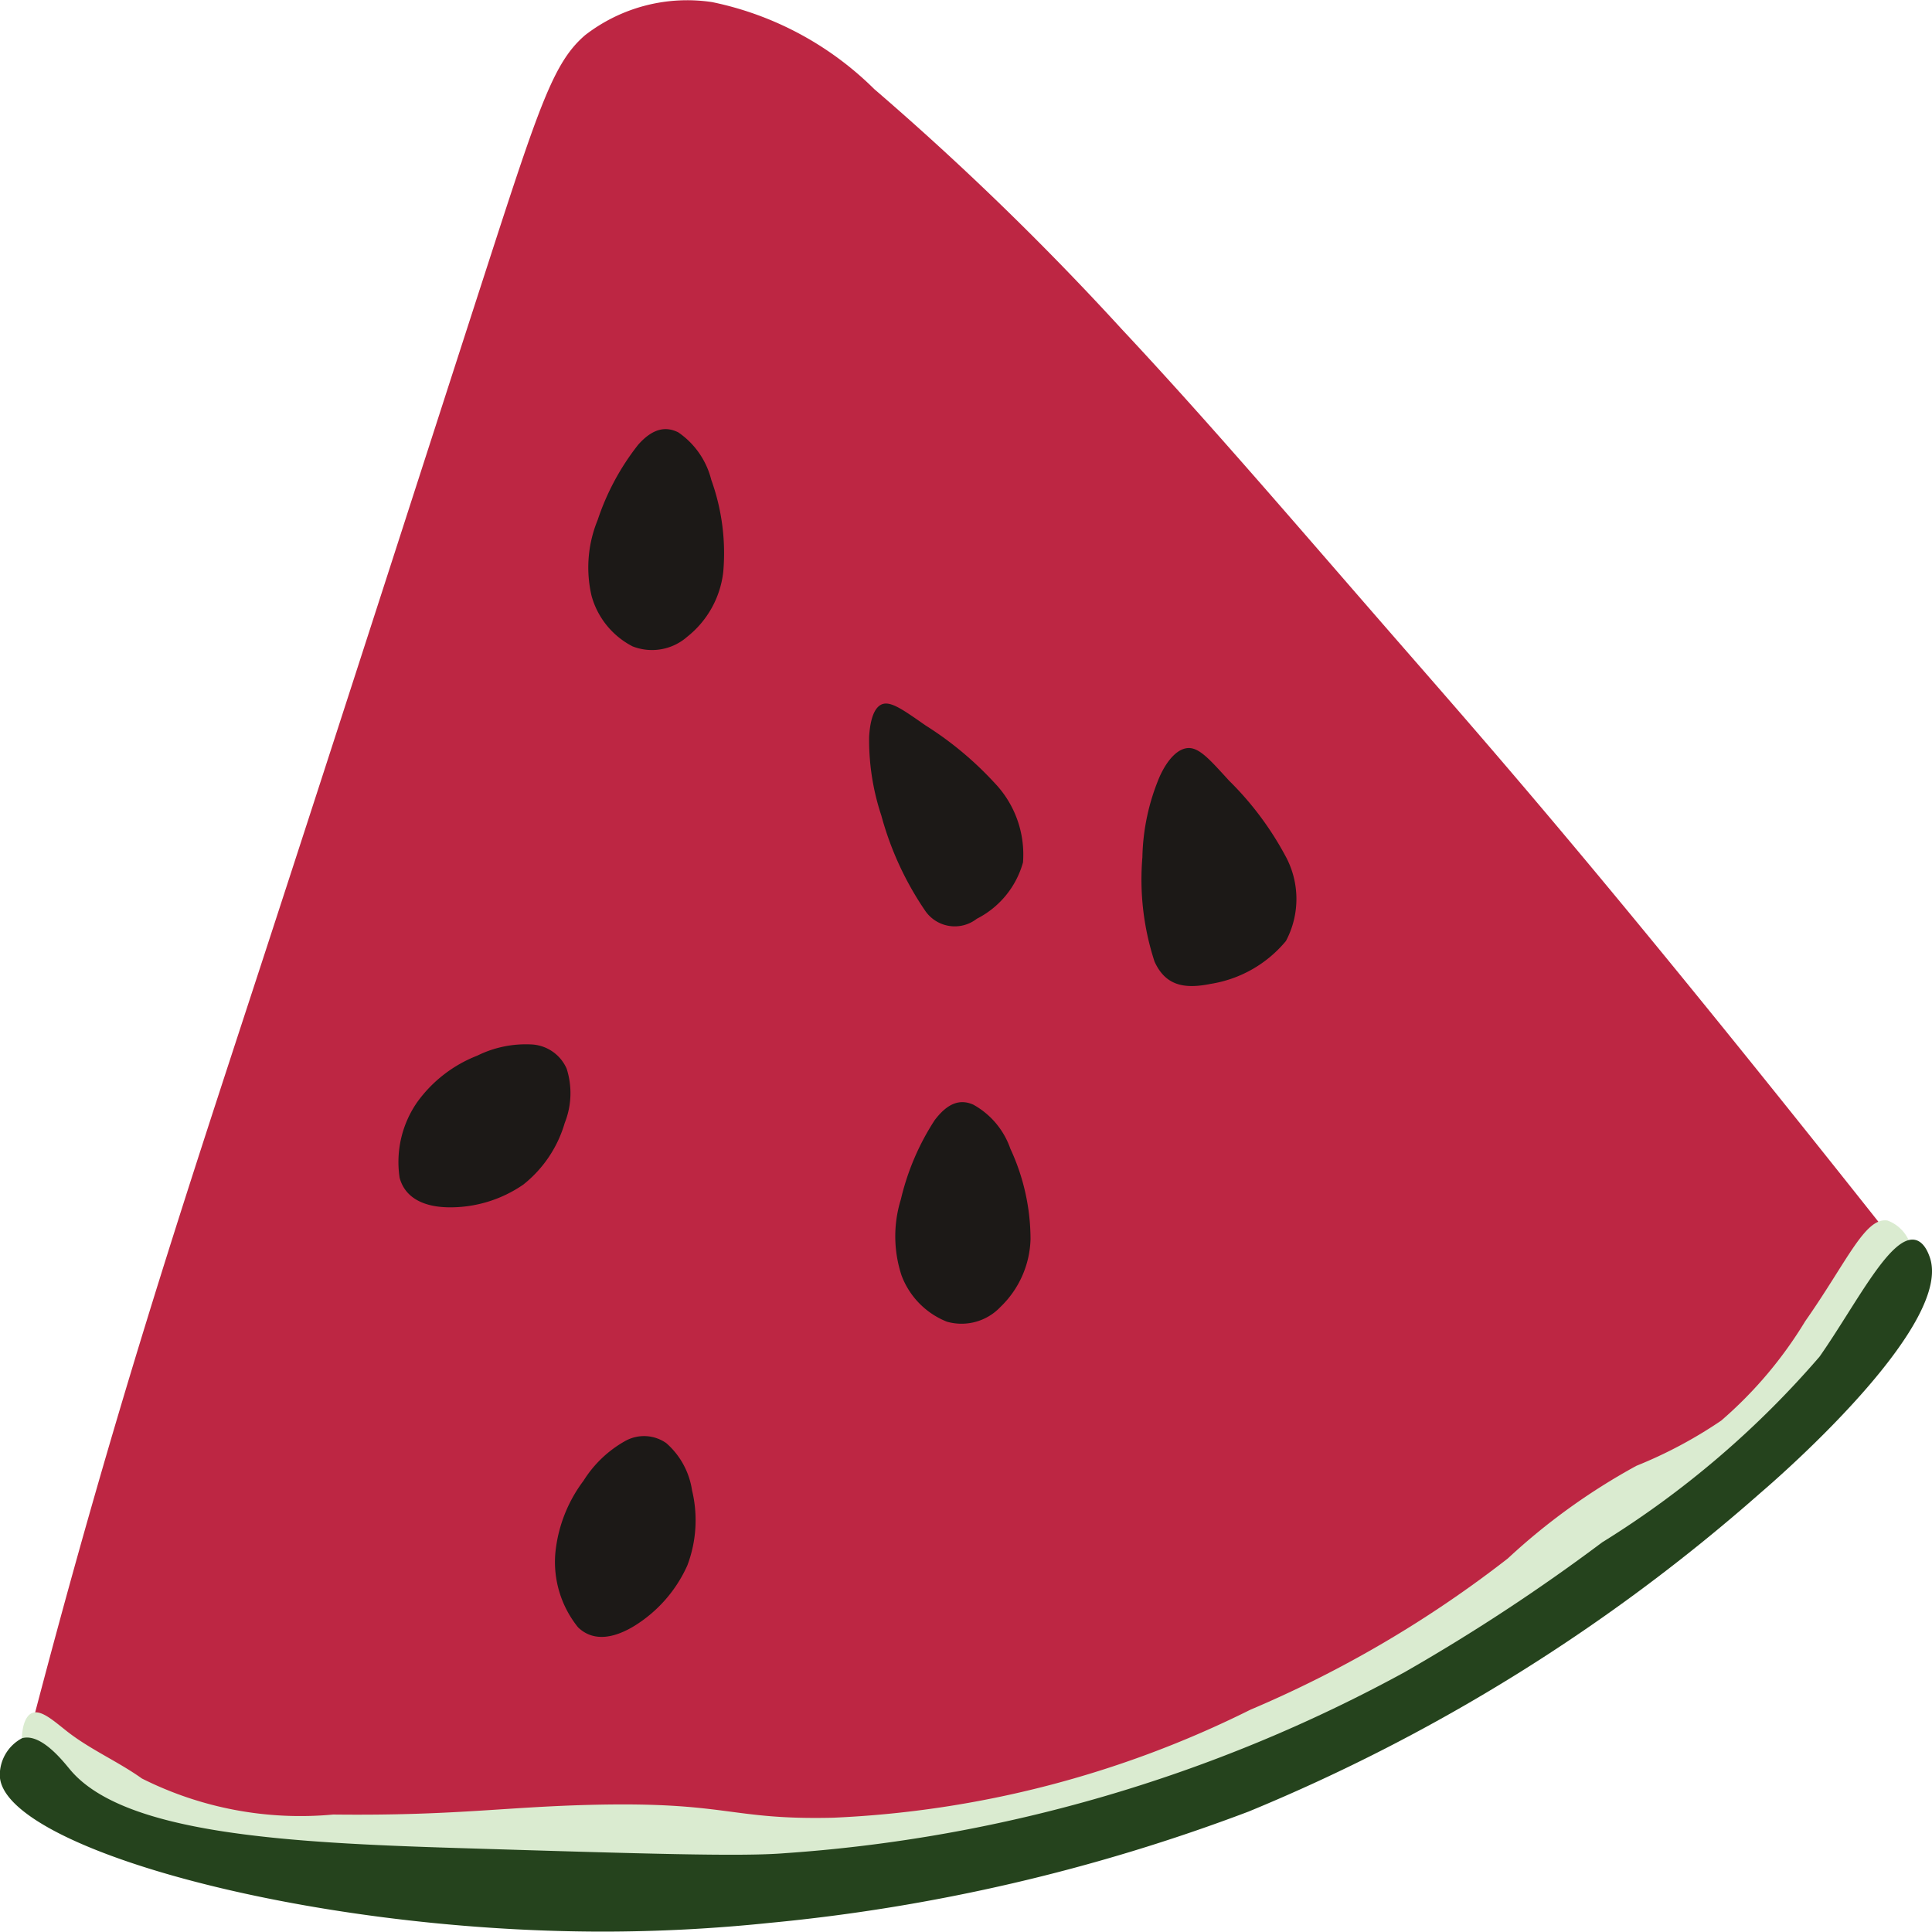
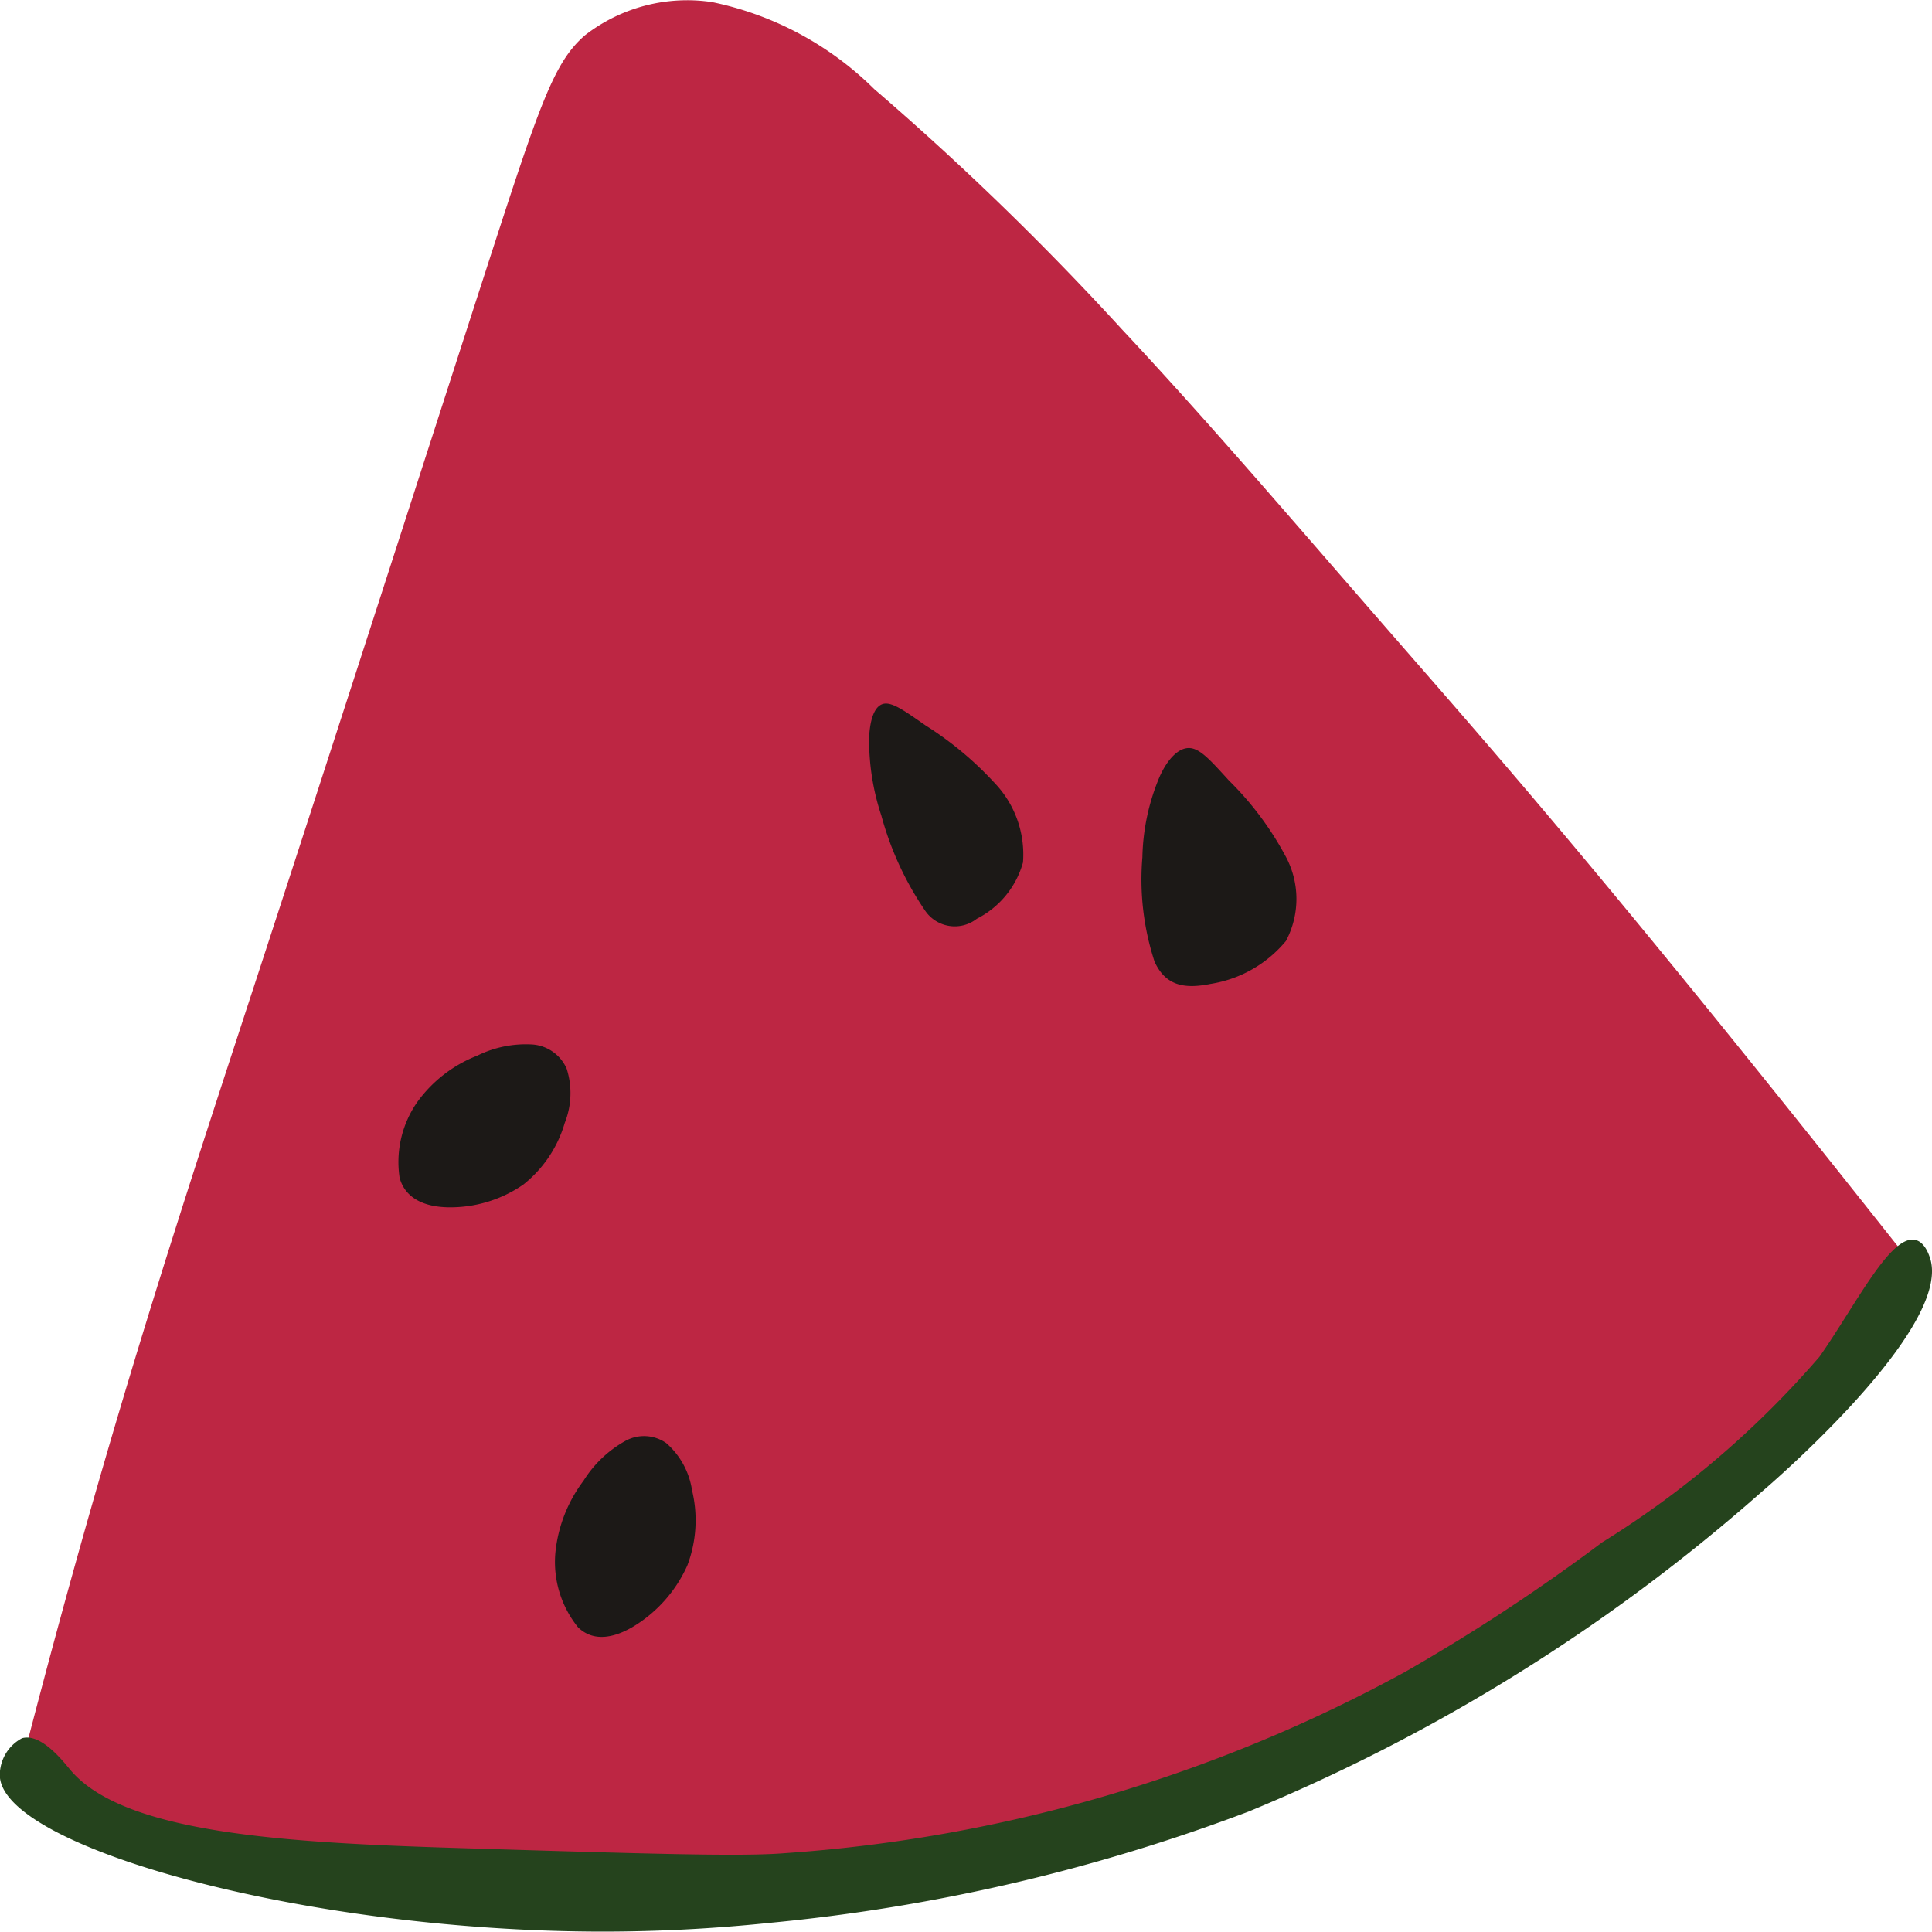
<svg xmlns="http://www.w3.org/2000/svg" width="20" height="20" viewBox="0 0 20 20">
  <g id="Group_319" data-name="Group 319" transform="translate(-28.299 -545.548)">
    <path id="Path_705" data-name="Path 705" d="M30.083,563.612a6.165,6.165,0,0,0,1.419,1.056,7.258,7.258,0,0,0,4.157.643,19.723,19.723,0,0,0,5.814-1.049,15.6,15.6,0,0,0,6.763-4.132,14.187,14.187,0,0,0,1.281-1.6c-3.016-3.814-4.225-5.179-5.268-6.376s-1.921-2.228-2.831-3.2a29.99,29.99,0,0,0-2.561-2.484,3.341,3.341,0,0,0-1.677-.9,1.726,1.726,0,0,0-1.316.342c-.323.278-.468.708-1.019,2.41s-1.507,4.675-2.339,7.223S30.966,560.209,30.083,563.612Z" transform="translate(-1.508)" fill="#bd2643" />
-     <path id="Path_706" data-name="Path 706" d="M29.857,628.589c-.1.05-.116.275-.087.41.1.452.847.644,1.252.742a34.224,34.224,0,0,0,3.678.815,16.872,16.872,0,0,0,3.6-.225,16.988,16.988,0,0,0,3.263-.738,16.437,16.437,0,0,0,3.163-1.493c.486-.3.859-.563,1.606-1.1a8.392,8.392,0,0,0,1.863-1.539c.361-.52.466-.977.889-1.267.058-.04.231-.151.241-.317a.392.392,0,0,0-.254-.389c-.233-.038-.416.42-.853,1.043a4.3,4.3,0,0,1-.869,1.028,4.646,4.646,0,0,1-.878.468,6.6,6.6,0,0,0-1.331.959,11.869,11.869,0,0,1-2.665,1.566,10.717,10.717,0,0,1-4.32,1.118c-1.076.025-1.086-.17-2.52-.133-.9.023-1.409.114-2.655.1A3.655,3.655,0,0,1,31,629.264c-.251-.179-.537-.3-.78-.492C30.076,628.658,29.949,628.544,29.857,628.589Z" transform="translate(-1.232 -65.305)" fill="#daebd0" />
    <g id="Group_317" data-name="Group 317" transform="translate(32.418 549.991)">
      <path id="Path_707" data-name="Path 707" d="M86.389,590.826a2.49,2.49,0,0,0,.127.814,3.258,3.258,0,0,0,.45.979.371.371,0,0,0,.538.088.935.935,0,0,0,.478-.583,1.071,1.071,0,0,0-.295-.824,3.518,3.518,0,0,0-.713-.594c-.21-.146-.341-.242-.432-.225S86.4,590.626,86.389,590.826Z" transform="translate(-81.511 -587.639)" fill="#1c1917" />
      <path id="Path_708" data-name="Path 708" d="M66.565,637.353a.4.4,0,0,0-.421-.024,1.2,1.2,0,0,0-.435.413,1.482,1.482,0,0,0-.292.748,1.077,1.077,0,0,0,.235.77c.154.149.365.118.582-.014a1.416,1.416,0,0,0,.549-.626,1.32,1.32,0,0,0,.049-.778A.807.807,0,0,0,66.565,637.353Z" transform="translate(-63.787 -626.857)" fill="#1c1917" />
-       <path id="Path_709" data-name="Path 709" d="M68.119,573.122a2.562,2.562,0,0,0-.42.78,1.292,1.292,0,0,0-.063.786.839.839,0,0,0,.424.522.552.552,0,0,0,.567-.1,1,1,0,0,0,.372-.669,2.239,2.239,0,0,0-.124-.955.844.844,0,0,0-.341-.491C68.405,572.93,68.27,572.952,68.119,573.122Z" transform="translate(-65.631 -572.962)" fill="#1c1917" />
      <path id="Path_710" data-name="Path 710" d="M104.813,593.614a2.253,2.253,0,0,0-.178.833,2.734,2.734,0,0,0,.126,1.081c.114.25.309.285.581.23a1.268,1.268,0,0,0,.779-.444.927.927,0,0,0-.009-.887,3.247,3.247,0,0,0-.58-.773c-.183-.2-.294-.329-.405-.337S104.9,593.421,104.813,593.614Z" transform="translate(-96.928 -590.016)" fill="#1c1917" />
      <path id="Path_711" data-name="Path 711" d="M56.644,612.5a.42.42,0,0,0-.348-.25,1.133,1.133,0,0,0-.577.115,1.386,1.386,0,0,0-.621.48,1.085,1.085,0,0,0-.183.785c.058.211.253.3.5.305a1.329,1.329,0,0,0,.78-.235,1.265,1.265,0,0,0,.429-.638A.833.833,0,0,0,56.644,612.5Z" transform="translate(-54.897 -605.88)" fill="#1c1917" />
-       <path id="Path_712" data-name="Path 712" d="M88.561,616.127a2.586,2.586,0,0,0-.349.818,1.294,1.294,0,0,0,.007.789.828.828,0,0,0,.469.478.554.554,0,0,0,.555-.153,1.011,1.011,0,0,0,.311-.7,2.227,2.227,0,0,0-.209-.938.832.832,0,0,0-.384-.456C88.829,615.907,88.7,615.942,88.561,616.127Z" transform="translate(-83.005 -608.973)" fill="#1c1917" />
    </g>
    <path id="Path_713" data-name="Path 713" d="M48.276,624.905c-.013-.037-.053-.15-.141-.177-.258-.077-.617.659-1,1.206a9.736,9.736,0,0,1-2.25,1.922A19.811,19.811,0,0,1,42.84,629.2a15.612,15.612,0,0,1-6.414,1.874c-.448.037-1.426.007-3.381-.053-1.787-.055-3.463-.149-4.018-.809-.066-.078-.3-.385-.5-.328a.432.432,0,0,0-.23.381c0,.738,3.132,1.619,6.24,1.621a16.738,16.738,0,0,0,1.725-.09,19.1,19.1,0,0,0,4.963-1.153,18.891,18.891,0,0,0,5.3-3.3C46.886,627.034,48.511,625.573,48.276,624.905Z" transform="translate(0 -66.342)" fill="#25431d" />
  </g>
</svg>